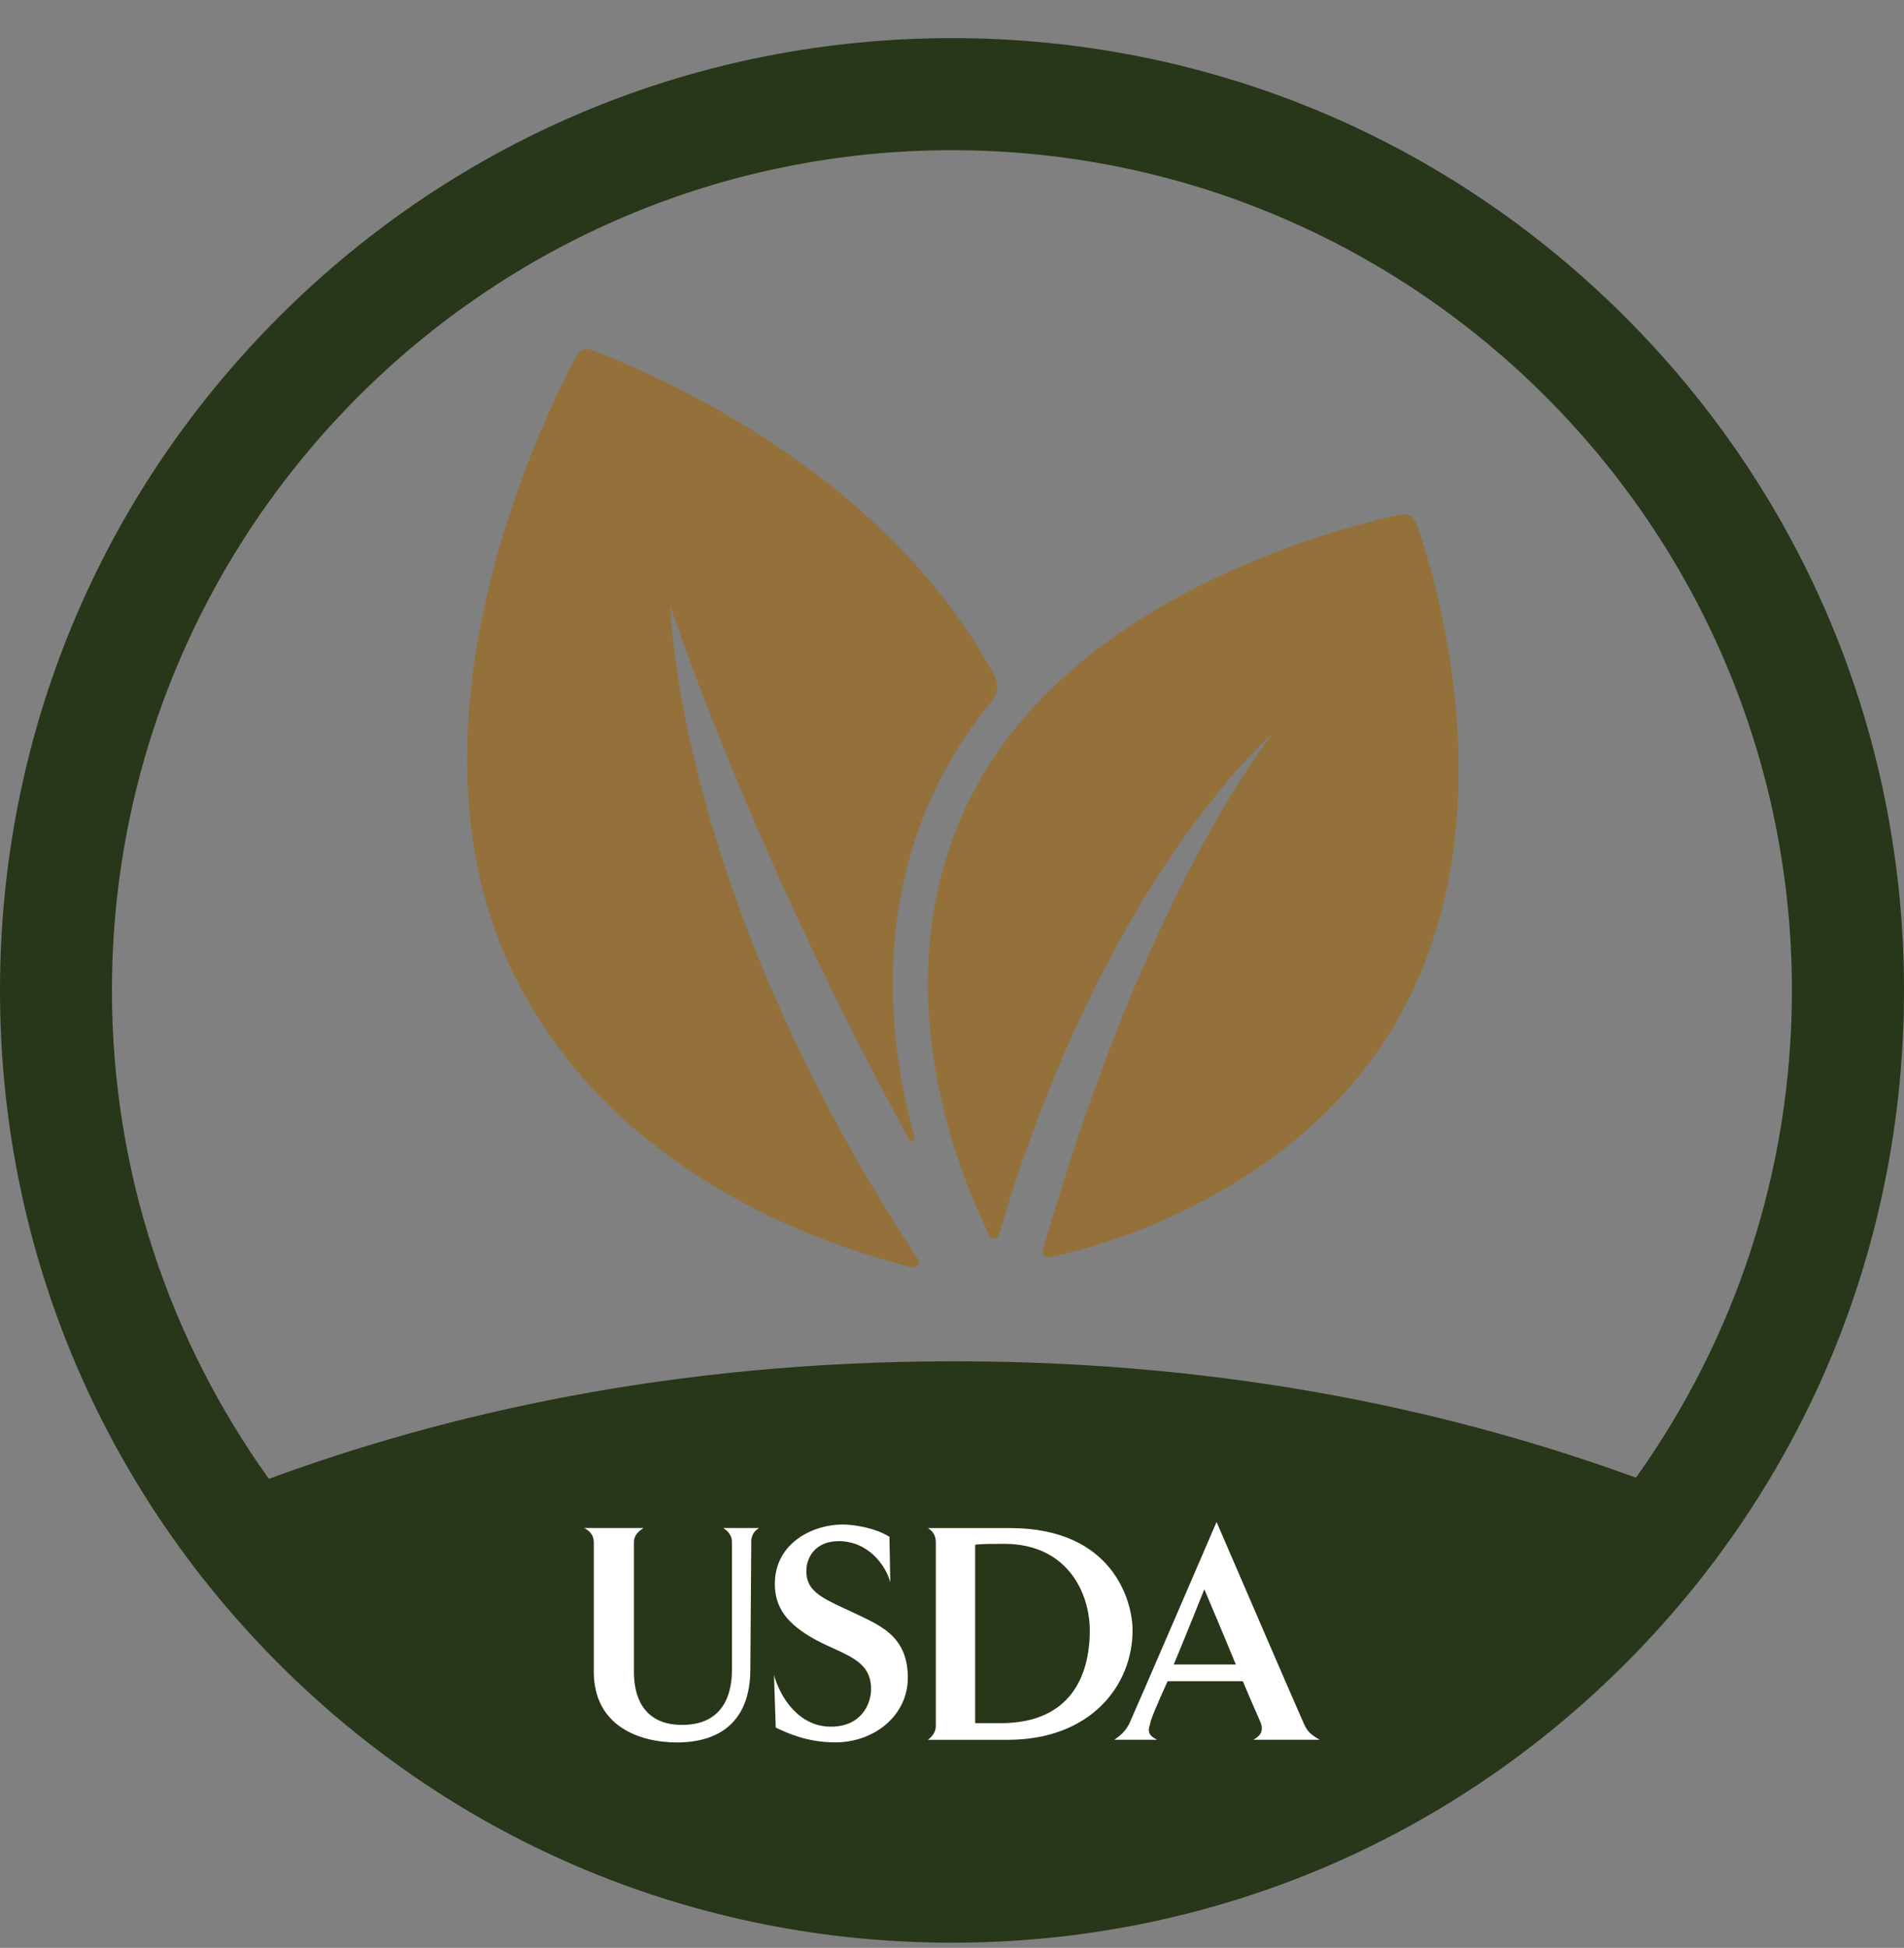
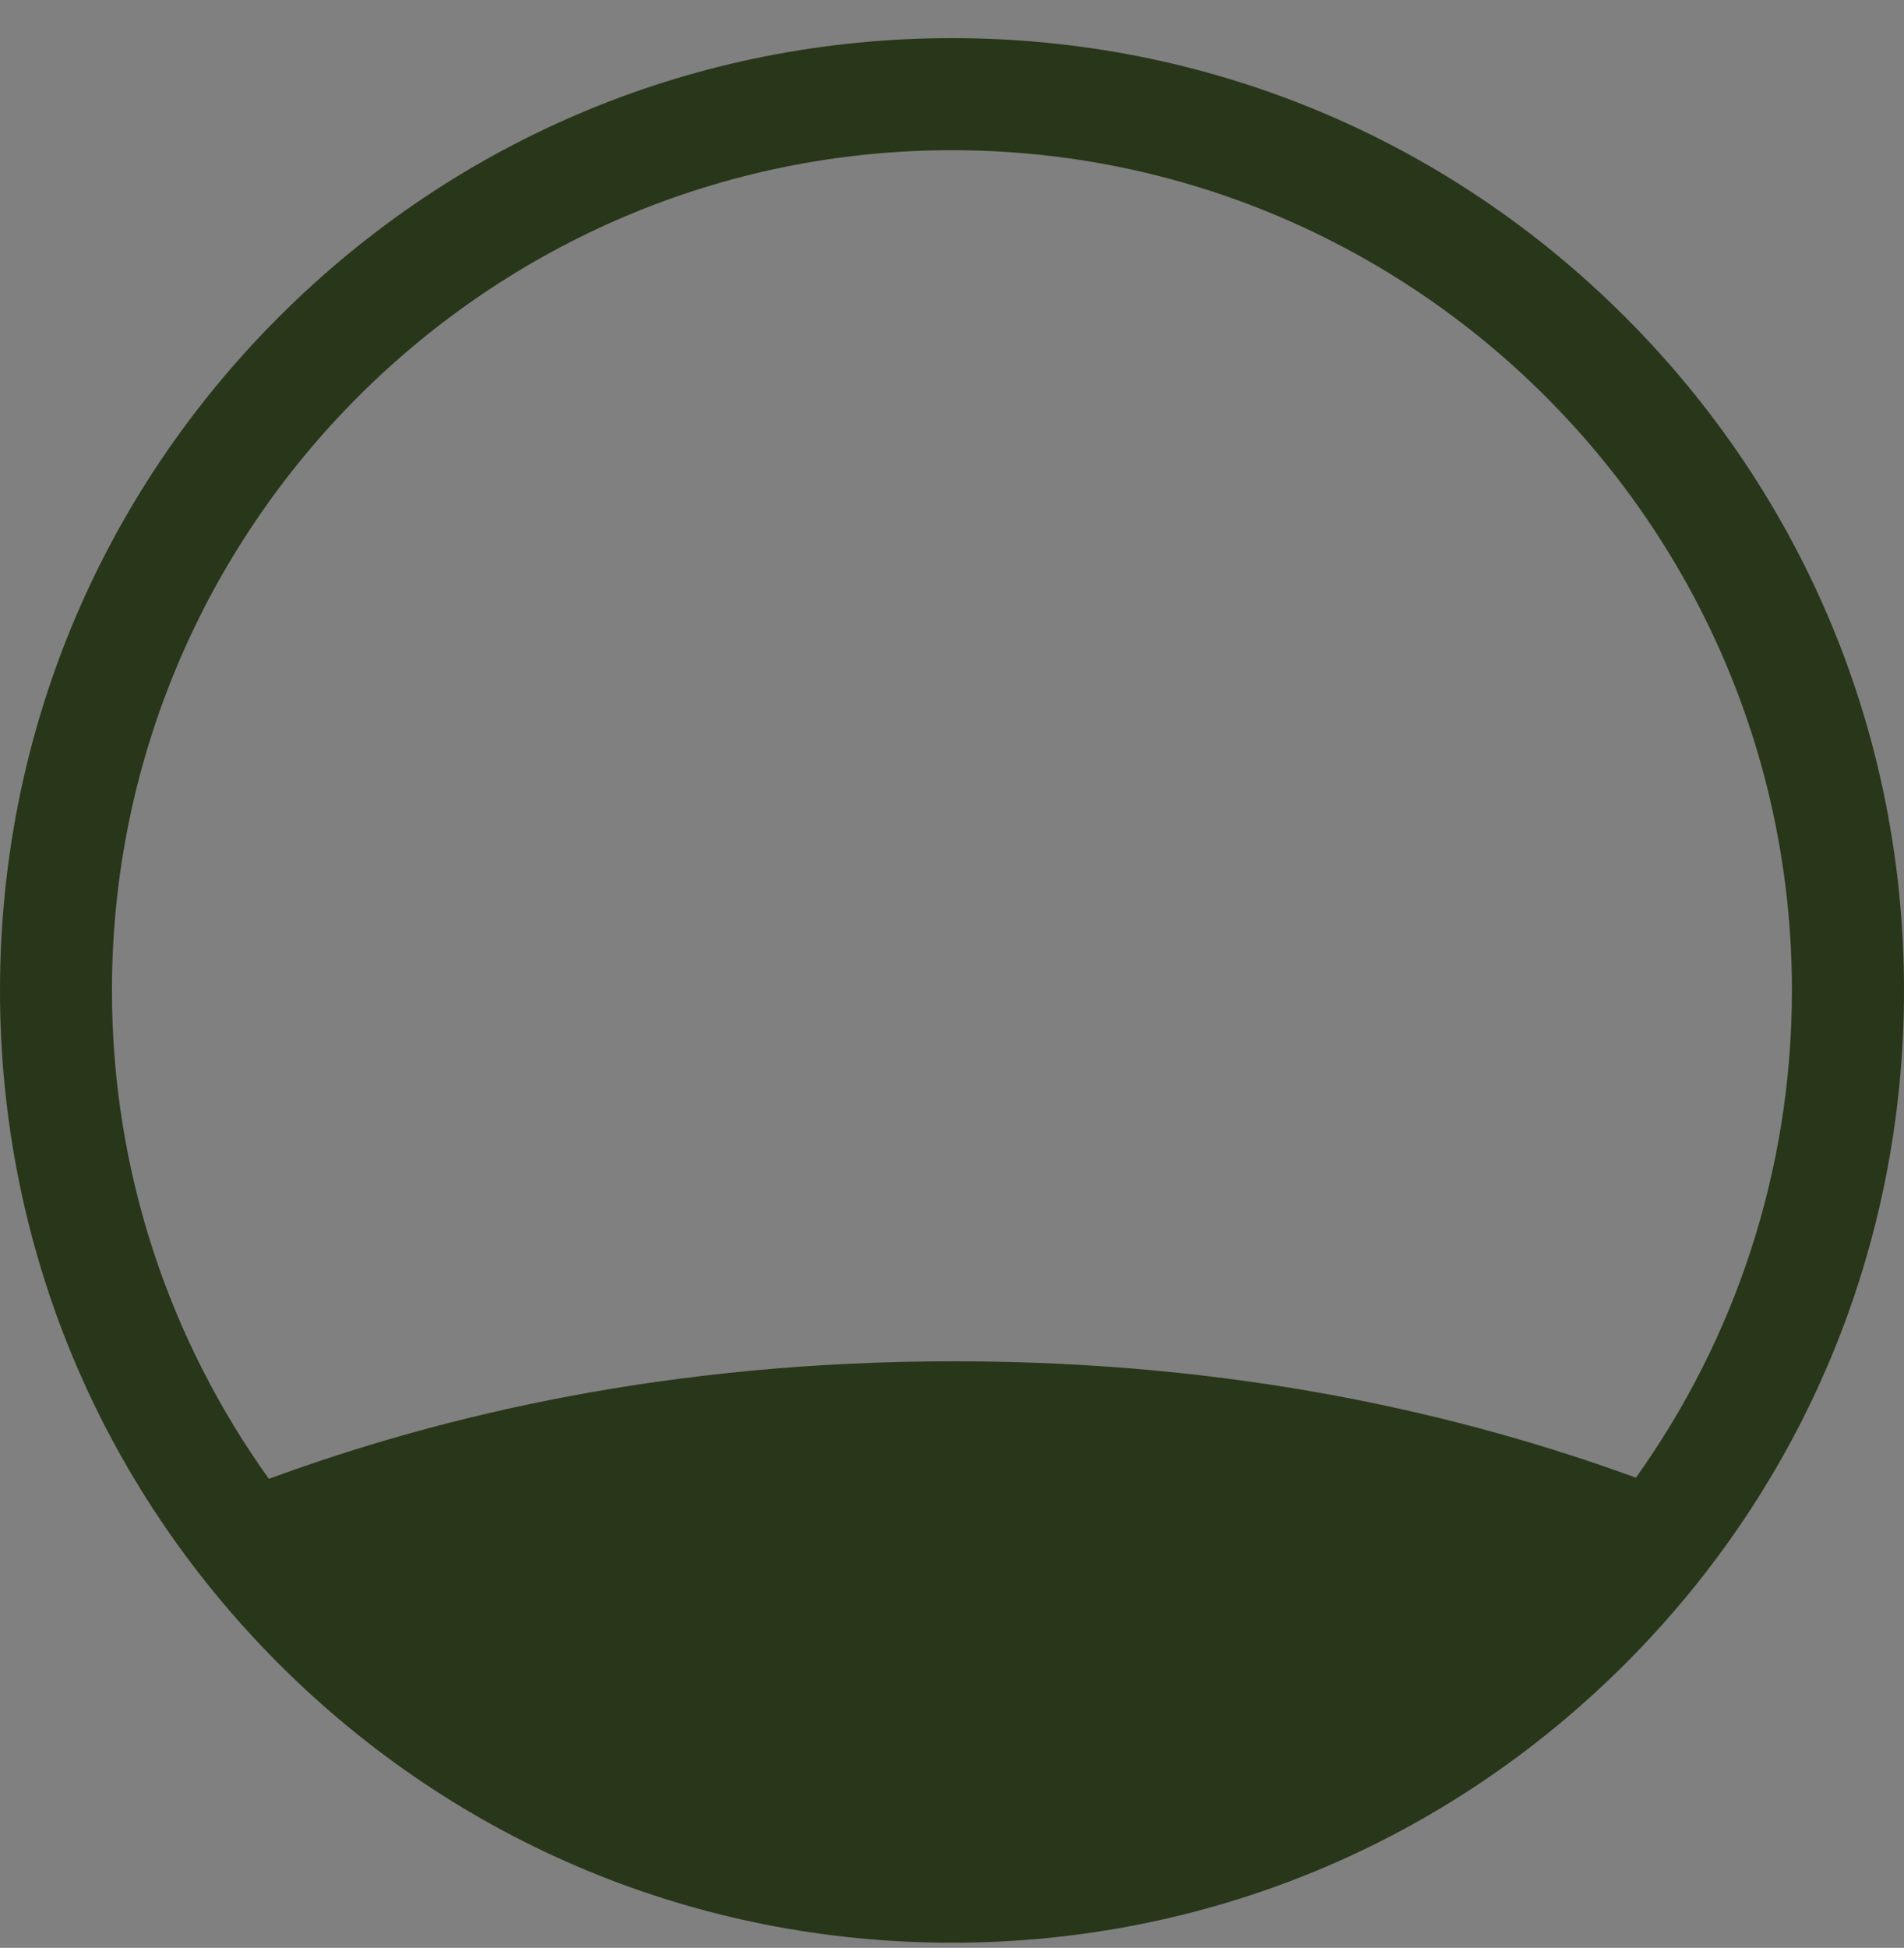
<svg xmlns="http://www.w3.org/2000/svg" width="44" height="45" viewBox="0 0 44 45" fill="none">
  <rect x="0" y="0" width="44" height="45" fill="#808080" stroke="none" />
  <g clip-path="url(#clip0_136_1561)">
-     <path d="M15.493 13.999C15.493 13.999 17.262 19.44 21.002 26.316C21.043 26.392 21.159 26.345 21.135 26.263C20.54 24.111 20.242 21.178 21.585 18.296C21.948 17.52 22.402 16.824 22.922 16.197C23.061 16.029 23.084 15.793 22.98 15.601C20.358 10.749 14.783 8.497 13.645 8.079C13.526 8.035 13.394 8.085 13.334 8.197C12.664 9.44 9.092 16.549 11.787 22.327C14.051 27.184 19.227 28.828 21.093 29.28C21.198 29.305 21.279 29.188 21.219 29.098C15.614 20.596 15.491 14 15.491 14L15.493 13.999ZM32.367 11.887C30.975 12.185 24.58 13.796 22.322 18.639C20.397 22.765 22.121 27.032 22.863 28.542C22.911 28.641 23.055 28.629 23.086 28.523C25.52 20.251 29.41 16.948 29.41 16.948C29.41 16.948 26.471 20.547 24.102 28.887C24.077 28.977 24.146 29.064 24.238 29.045C25.846 28.721 30.086 27.385 32.282 23.582C34.917 19.018 33.178 13.358 32.733 12.092C32.681 11.941 32.525 11.855 32.368 11.887H32.367Z" fill="#94713B" />
    <path d="M37.557 7.324C33.4 3.169 27.877 0.881 22 0.881C16.123 0.881 10.6 3.169 6.443 7.324C2.288 11.48 0 17.004 0 22.881C0 28.758 2.288 34.281 6.443 38.438C10.598 42.593 16.123 44.881 22 44.881C27.877 44.881 33.4 42.593 37.557 38.438C41.712 34.283 44 28.758 44 22.881C44 17.004 41.712 11.48 37.557 7.324ZM22.05 31.449C15.47 31.449 10.224 32.69 6.214 34.165C3.932 30.983 2.587 27.086 2.587 22.881C2.587 12.177 11.295 3.47 21.998 3.47C32.702 3.47 41.41 12.177 41.41 22.881C41.41 27.074 40.074 30.961 37.805 34.138C33.801 32.678 28.585 31.449 22.05 31.449Z" fill="#283619" />
-     <path fill-rule="evenodd" clip-rule="evenodd" d="M17.361 35.625L17.34 38.555C17.34 39.789 16.613 40.254 15.642 40.254C14.793 40.254 13.722 39.89 13.722 38.617V35.625C13.722 35.464 13.621 35.362 13.499 35.301H14.873C14.772 35.361 14.65 35.462 14.65 35.625V38.636C14.65 39.142 14.832 39.849 15.762 39.849C16.611 39.849 16.915 39.283 16.915 38.576V35.625C16.915 35.464 16.814 35.362 16.712 35.301H17.541C17.44 35.361 17.359 35.462 17.359 35.625H17.361Z" fill="white" />
-     <path fill-rule="evenodd" clip-rule="evenodd" d="M19.301 40.253C18.654 40.253 18.169 40.03 17.927 39.91L17.886 38.697C18.026 39.202 18.452 39.89 19.2 39.89C19.907 39.89 20.13 39.364 20.13 39.02C20.13 38.332 19.503 38.232 18.857 37.888C18.189 37.524 17.906 37.14 17.906 36.594C17.906 35.624 18.816 35.22 19.462 35.22C19.704 35.22 20.19 35.28 20.554 35.503L20.574 36.554C20.473 36.17 20.068 35.604 19.382 35.604C18.836 35.604 18.634 35.988 18.634 36.292C18.634 36.736 18.937 36.898 19.605 37.201C20.272 37.524 20.979 37.747 20.979 38.757C20.979 39.646 20.191 40.253 19.301 40.253Z" fill="white" />
-     <path fill-rule="evenodd" clip-rule="evenodd" d="M23.284 40.194H21.444C21.546 40.113 21.626 40.012 21.626 39.871V35.626C21.626 35.465 21.546 35.364 21.444 35.302H23.344C25.708 35.302 26.173 36.98 26.173 37.666C26.173 38.919 25.223 40.194 23.282 40.194H23.284ZM23.203 35.666C23.021 35.666 22.657 35.666 22.535 35.687V39.809H23.122C24.738 39.809 25.184 38.718 25.184 37.666C25.184 36.817 24.678 35.666 23.203 35.666Z" fill="white" />
-     <path fill-rule="evenodd" clip-rule="evenodd" d="M28.963 40.193C29.145 40.092 29.186 39.991 29.145 39.83C29.125 39.769 28.922 39.325 28.721 38.84H26.983C26.761 39.325 26.579 39.749 26.579 39.83C26.518 39.991 26.538 40.092 26.74 40.193H25.75C25.952 40.053 26.012 39.97 26.093 39.83C26.215 39.567 28.114 35.161 28.114 35.161C28.114 35.161 30.014 39.567 30.135 39.83C30.216 39.991 30.257 40.053 30.499 40.193H28.963ZM27.831 36.716C27.831 36.716 27.346 37.929 27.124 38.454H28.559C28.235 37.666 27.831 36.716 27.831 36.716Z" fill="white" />
  </g>
  <defs>
    <clipPath id="clip0_136_1561">
      <rect width="44" height="44" fill="white" transform="translate(0 0.881)" />
    </clipPath>
  </defs>
</svg>